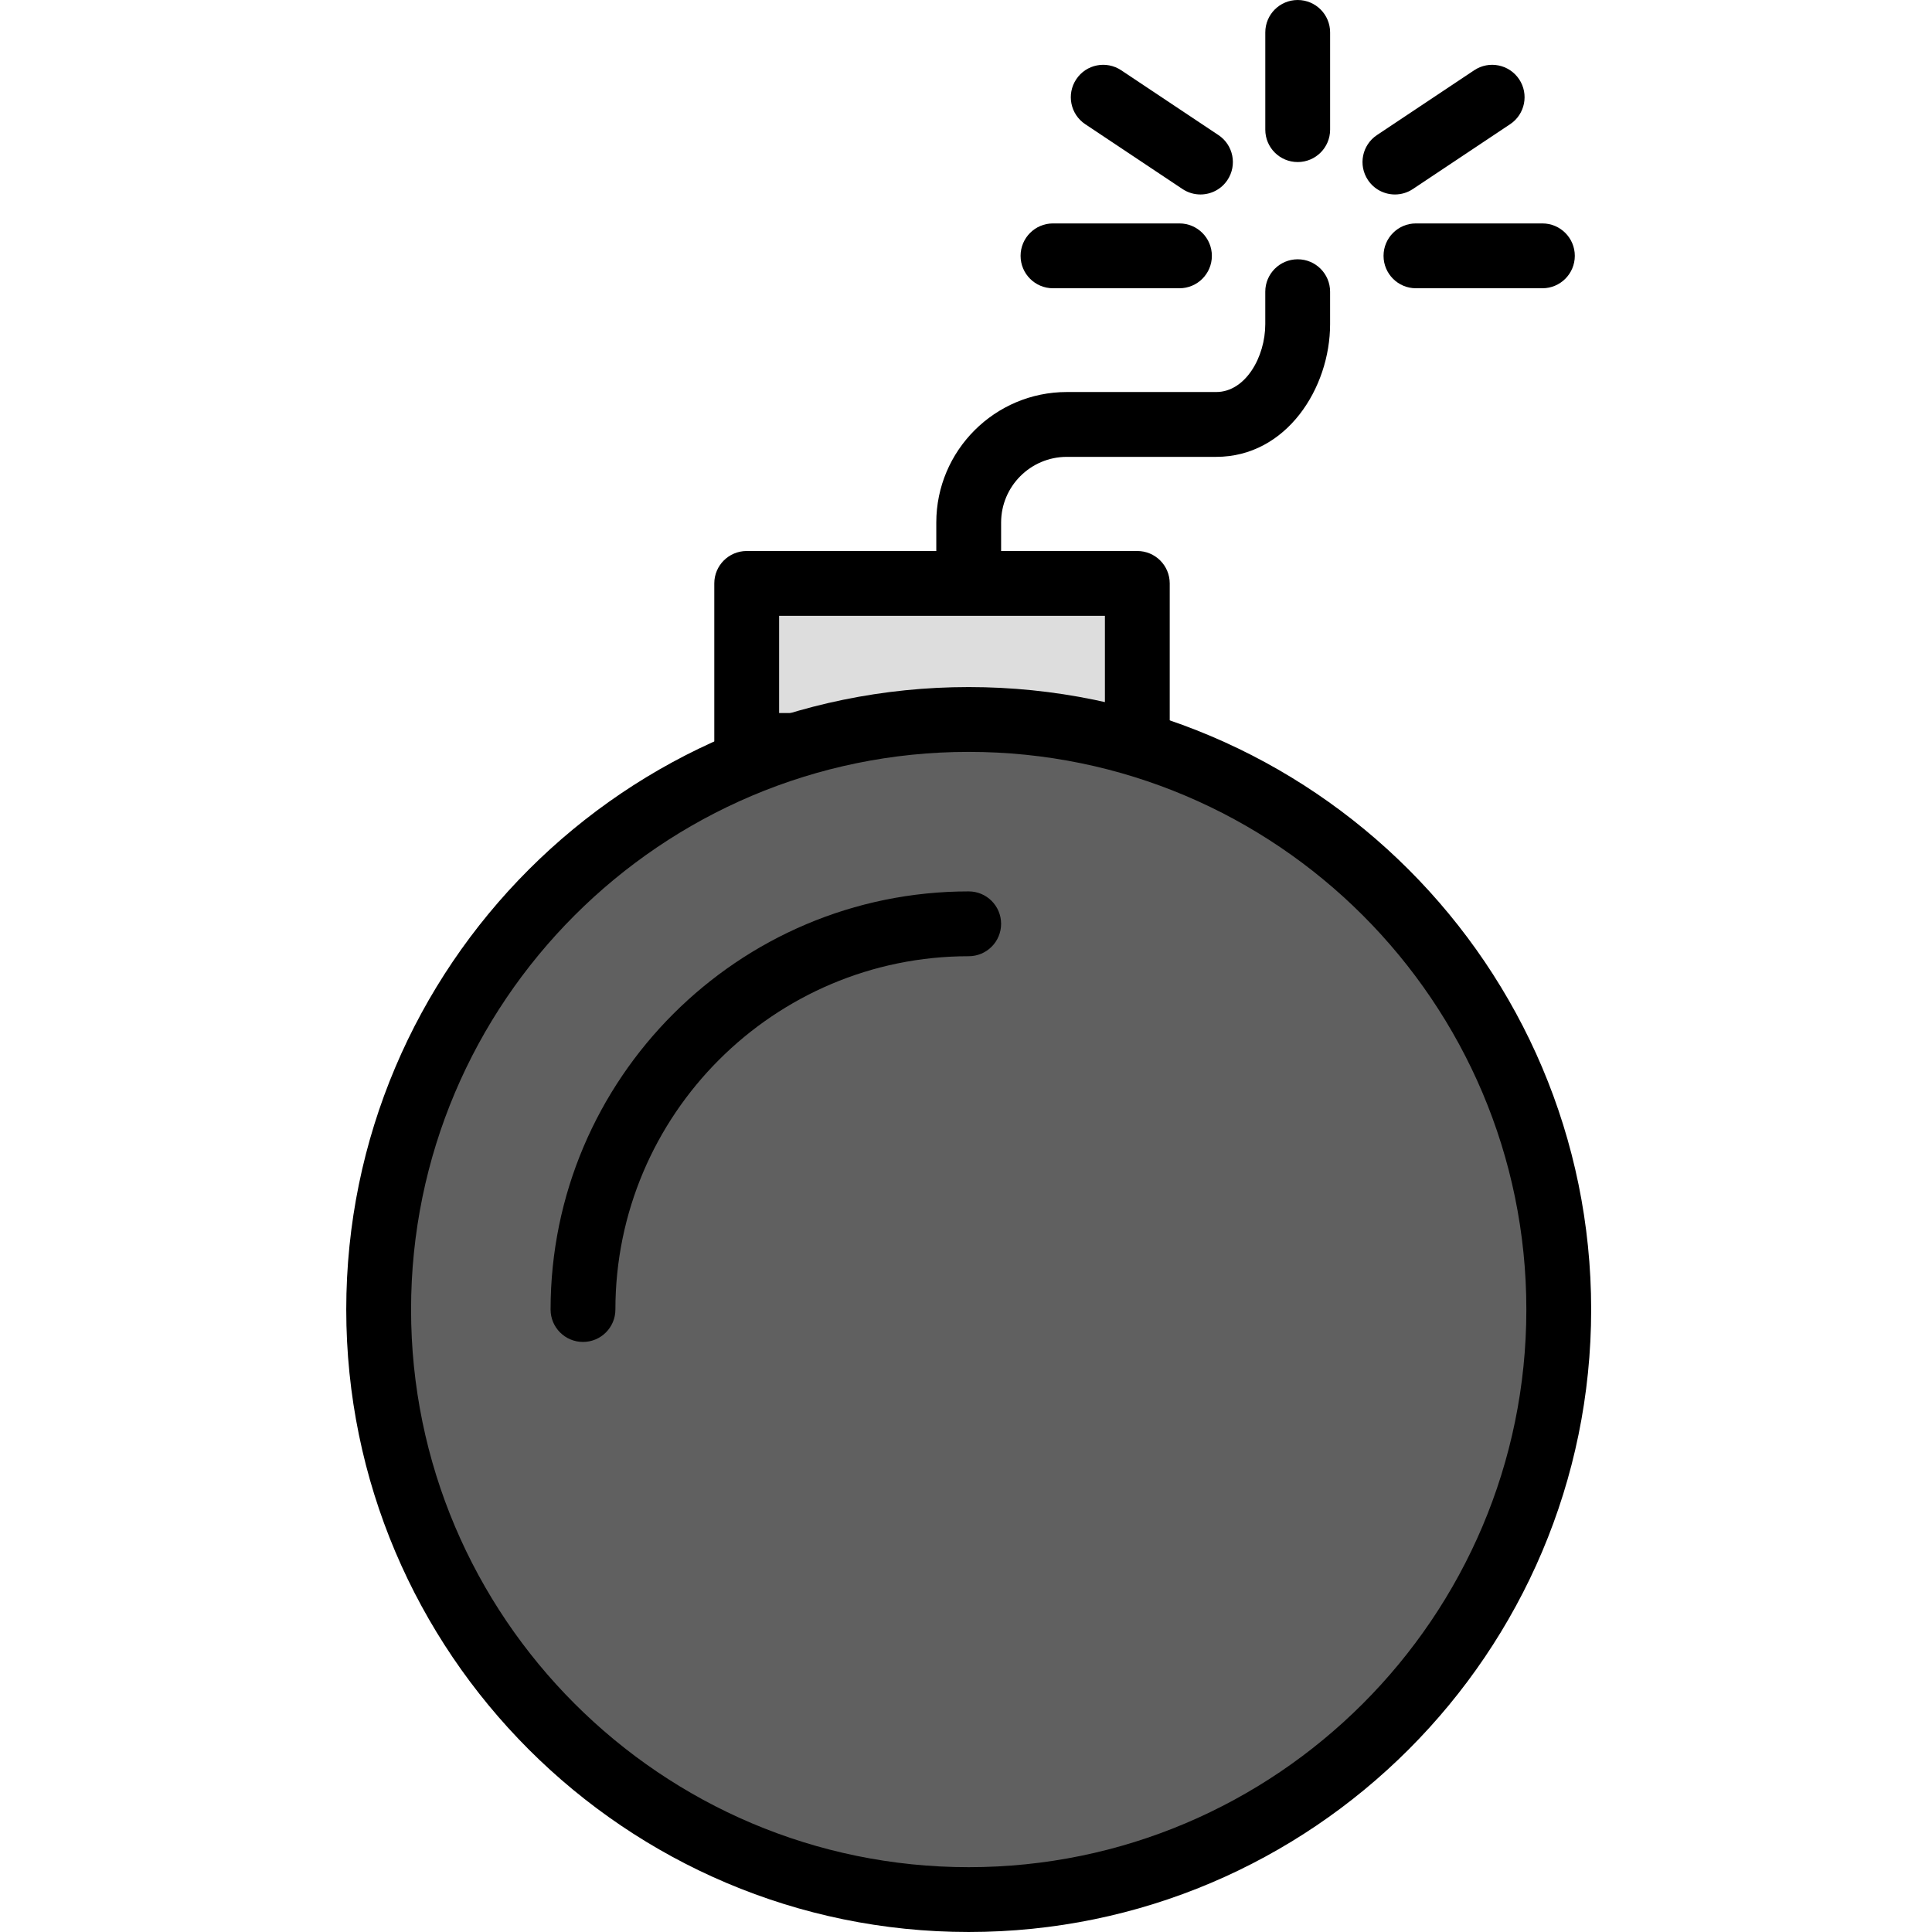
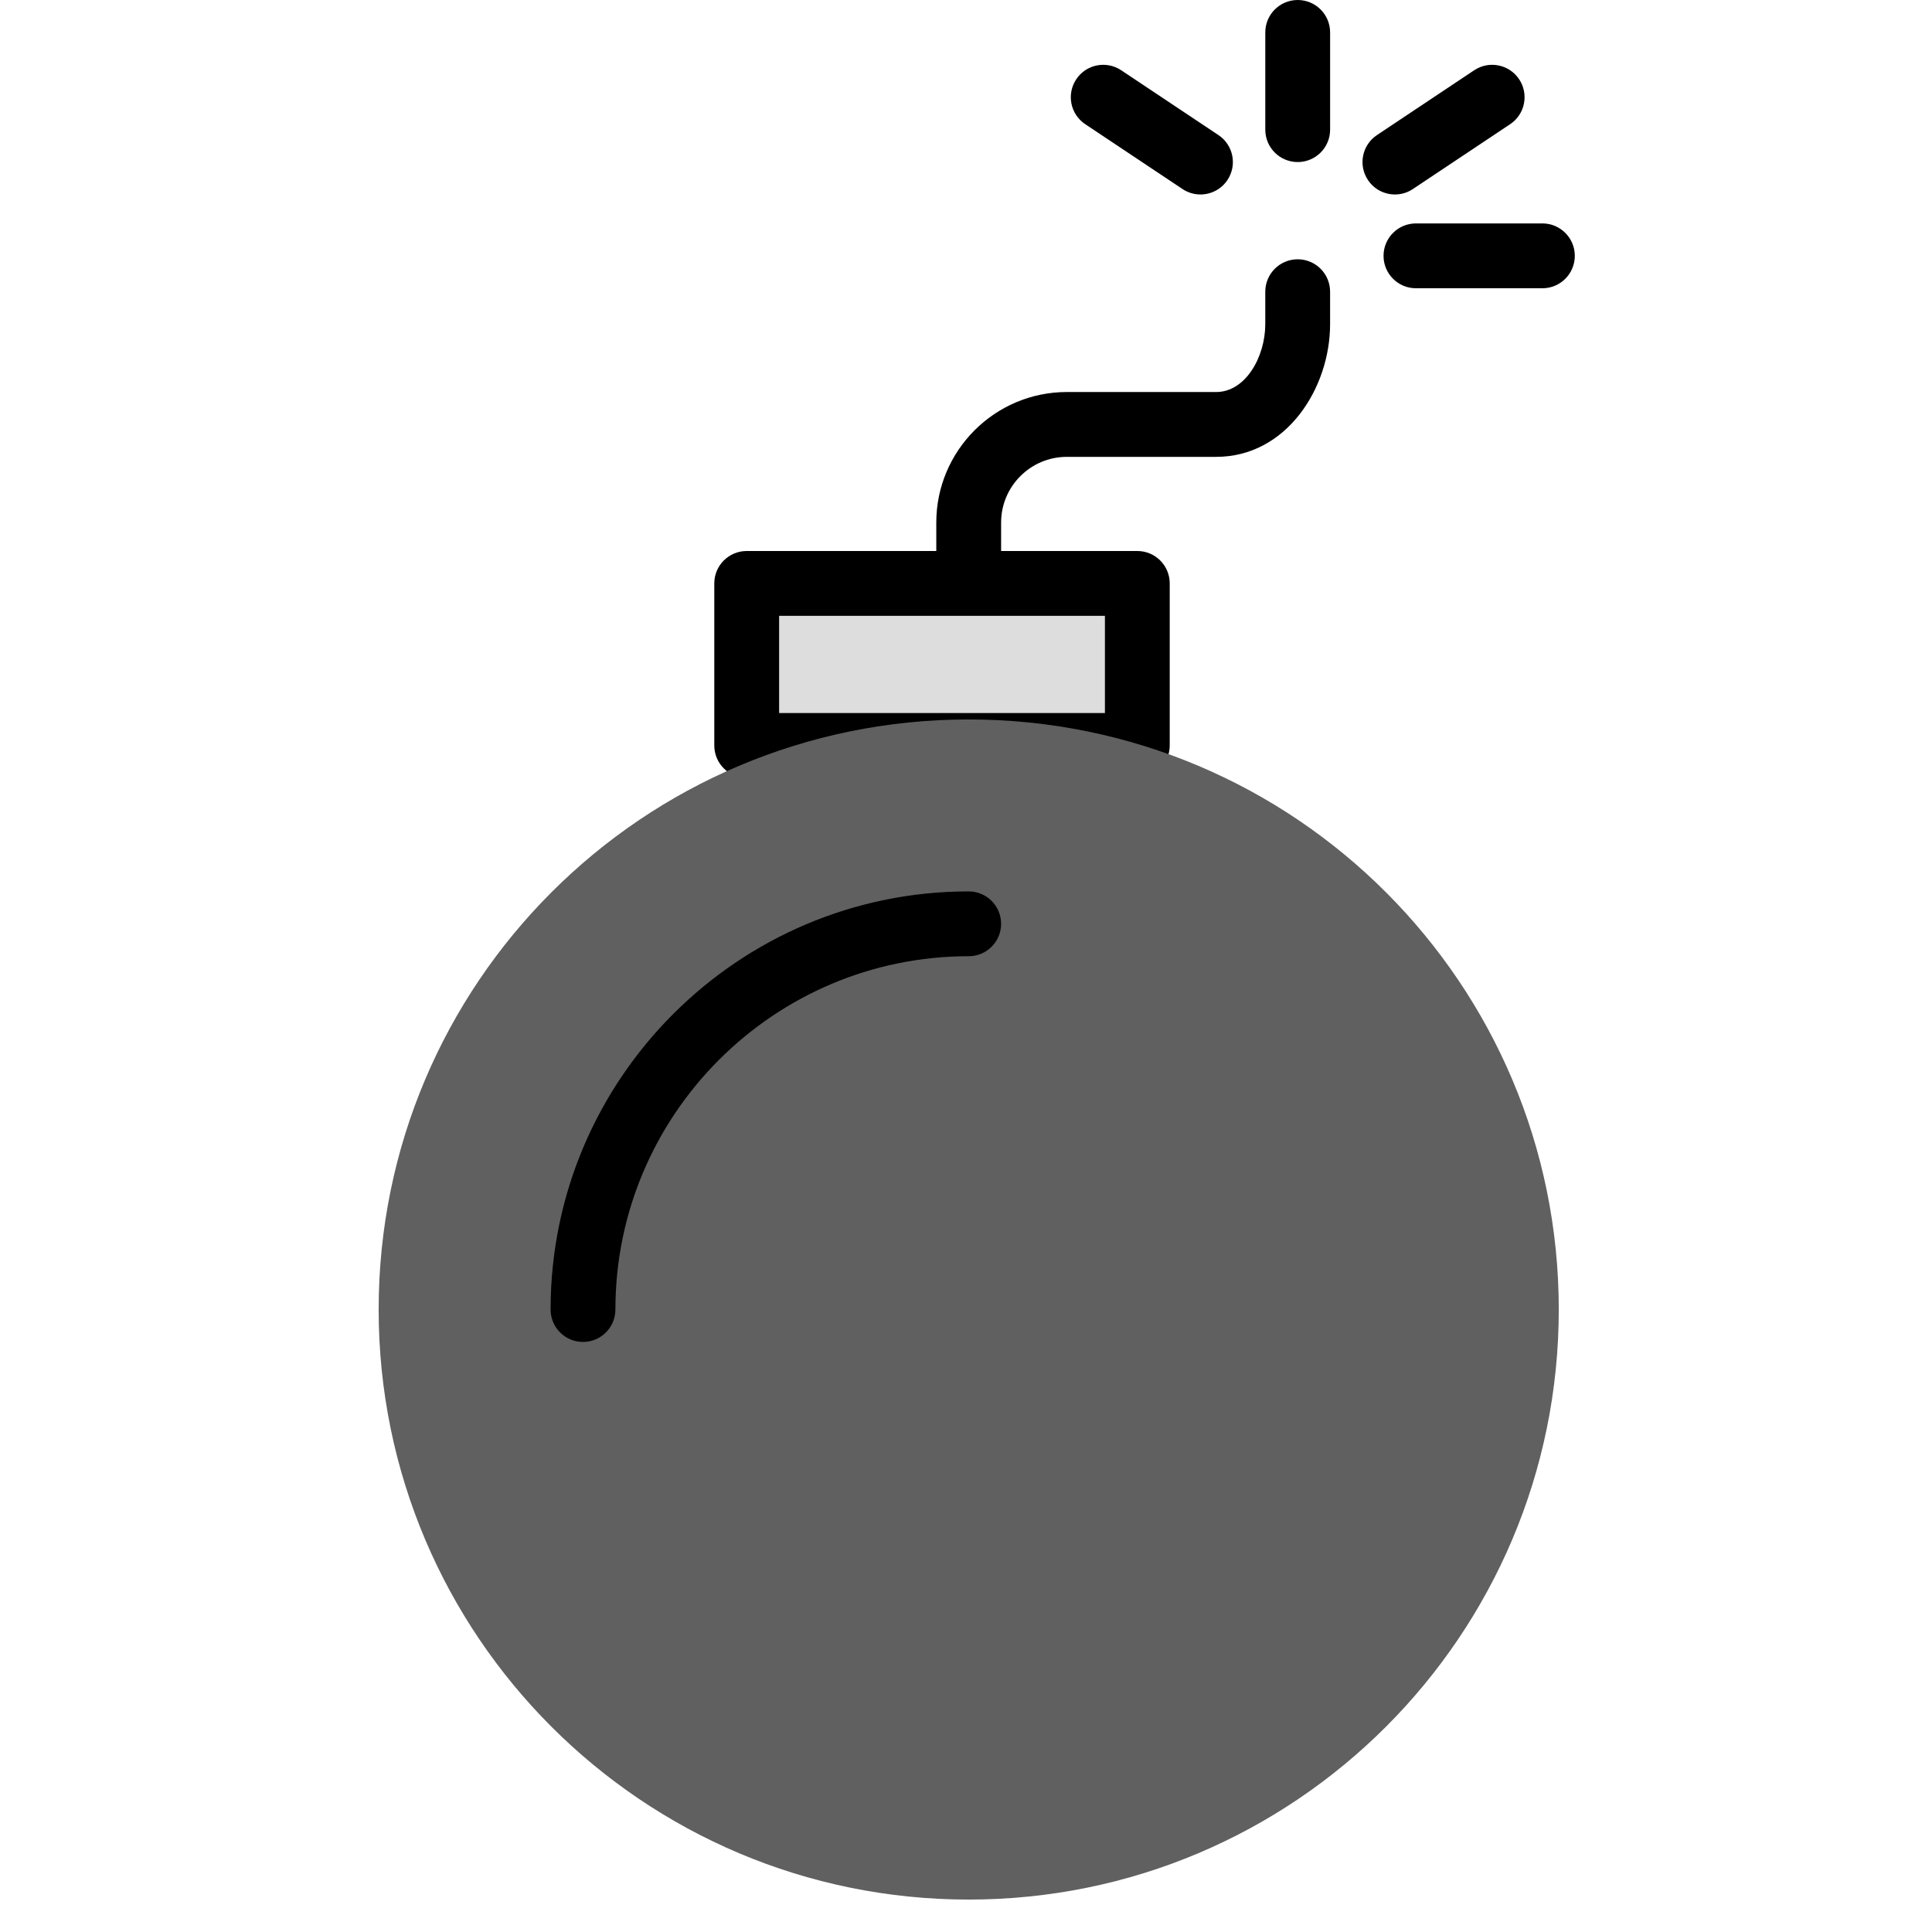
<svg xmlns="http://www.w3.org/2000/svg" height="406pt" viewBox="-72 0 406 406.927" width="406pt">
  <path d="m84.812 122.879h82.27v34.133h-82.27zm0 0" fill="#ddd" />
  <path d="m167.082 163.84h-82.27c-3.773 0-6.828-3.055-6.828-6.828v-34.133c0-3.77 3.055-6.824 6.828-6.824h82.27c3.773 0 6.828 3.055 6.828 6.824v34.133c0 3.773-3.055 6.828-6.828 6.828zm-75.445-13.652h68.621v-20.48h-68.621zm0 0" />
  <path d="m255.852 275.816c0 68.641-55.641 124.281-124.281 124.281-68.637 0-124.281-55.641-124.281-124.281 0-68.637 55.645-124.281 124.281-124.281 68.641 0 124.281 55.645 124.281 124.281zm0 0" fill="#606060" />
-   <path d="m131.57 406.926c-72.293 0-131.105-58.816-131.105-131.109 0-72.293 58.812-131.105 131.105-131.105 72.293 0 131.105 58.812 131.105 131.105 0 72.293-58.812 131.109-131.105 131.109zm0-248.562c-64.766 0-117.453 52.691-117.453 117.453 0 64.766 52.688 117.457 117.453 117.457 64.766 0 117.453-52.691 117.453-117.457 0-64.762-52.688-117.453-117.453-117.453zm0 0" />
  <path d="m50.328 282.645c-3.773 0-6.824-3.059-6.824-6.828 0-48.559 39.504-88.066 88.066-88.066 3.773 0 6.824 3.059 6.824 6.828s-3.051 6.824-6.824 6.824c-41.035 0-74.414 33.387-74.414 74.414 0 3.77-3.055 6.828-6.828 6.828zm0 0" />
  <path d="m131.57 122.855c-3.773 0-6.828-3.059-6.828-6.828v-5.965c0-15.156 12.336-27.492 27.492-27.492h31.457c6.184 0 10.344-7.395 10.344-14.301v-6.828c0-3.77 3.055-6.828 6.828-6.828 3.773 0 6.824 3.059 6.824 6.828v6.828c0 13.445-9.172 27.957-23.996 27.957h-31.457c-7.633 0-13.84 6.207-13.84 13.836v5.965c0 3.77-3.051 6.828-6.824 6.828zm0 0" />
-   <path d="m175.957 60.715h-26.633c-3.773 0-6.828-3.059-6.828-6.828s3.055-6.828 6.828-6.828h26.633c3.773 0 6.828 3.059 6.828 6.828s-3.055 6.828-6.828 6.828zm0 0" />
  <path d="m180.379 40.961c-1.301 0-2.613-.371-3.781-1.148l-20.48-13.652c-3.141-2.09-3.988-6.332-1.895-9.469 2.082-3.141 6.32-3.988 9.469-1.891l20.48 13.652c3.141 2.09 3.984 6.332 1.891 9.469-1.312 1.973-3.48 3.039-5.684 3.039zm0 0" />
  <path d="m252.402 60.715h-26.633c-3.773 0-6.824-3.059-6.824-6.828s3.051-6.828 6.824-6.828h26.633c3.773 0 6.828 3.059 6.828 6.828s-3.055 6.828-6.828 6.828zm0 0" />
  <path d="m221.348 40.961c-2.207 0-4.371-1.066-5.684-3.039-2.098-3.137-1.246-7.379 1.891-9.469l20.48-13.652c3.141-2.098 7.371-1.246 9.469 1.891 2.094 3.137 1.242 7.379-1.895 9.469l-20.48 13.652c-1.164.777-2.48 1.148-3.781 1.148zm0 0" />
  <path d="m200.863 34.133c-3.773 0-6.824-3.055-6.824-6.824v-20.48c0-3.773 3.051-6.828 6.824-6.828 3.773 0 6.828 3.055 6.828 6.828v20.48c0 3.77-3.055 6.824-6.828 6.824zm0 0" />
</svg>